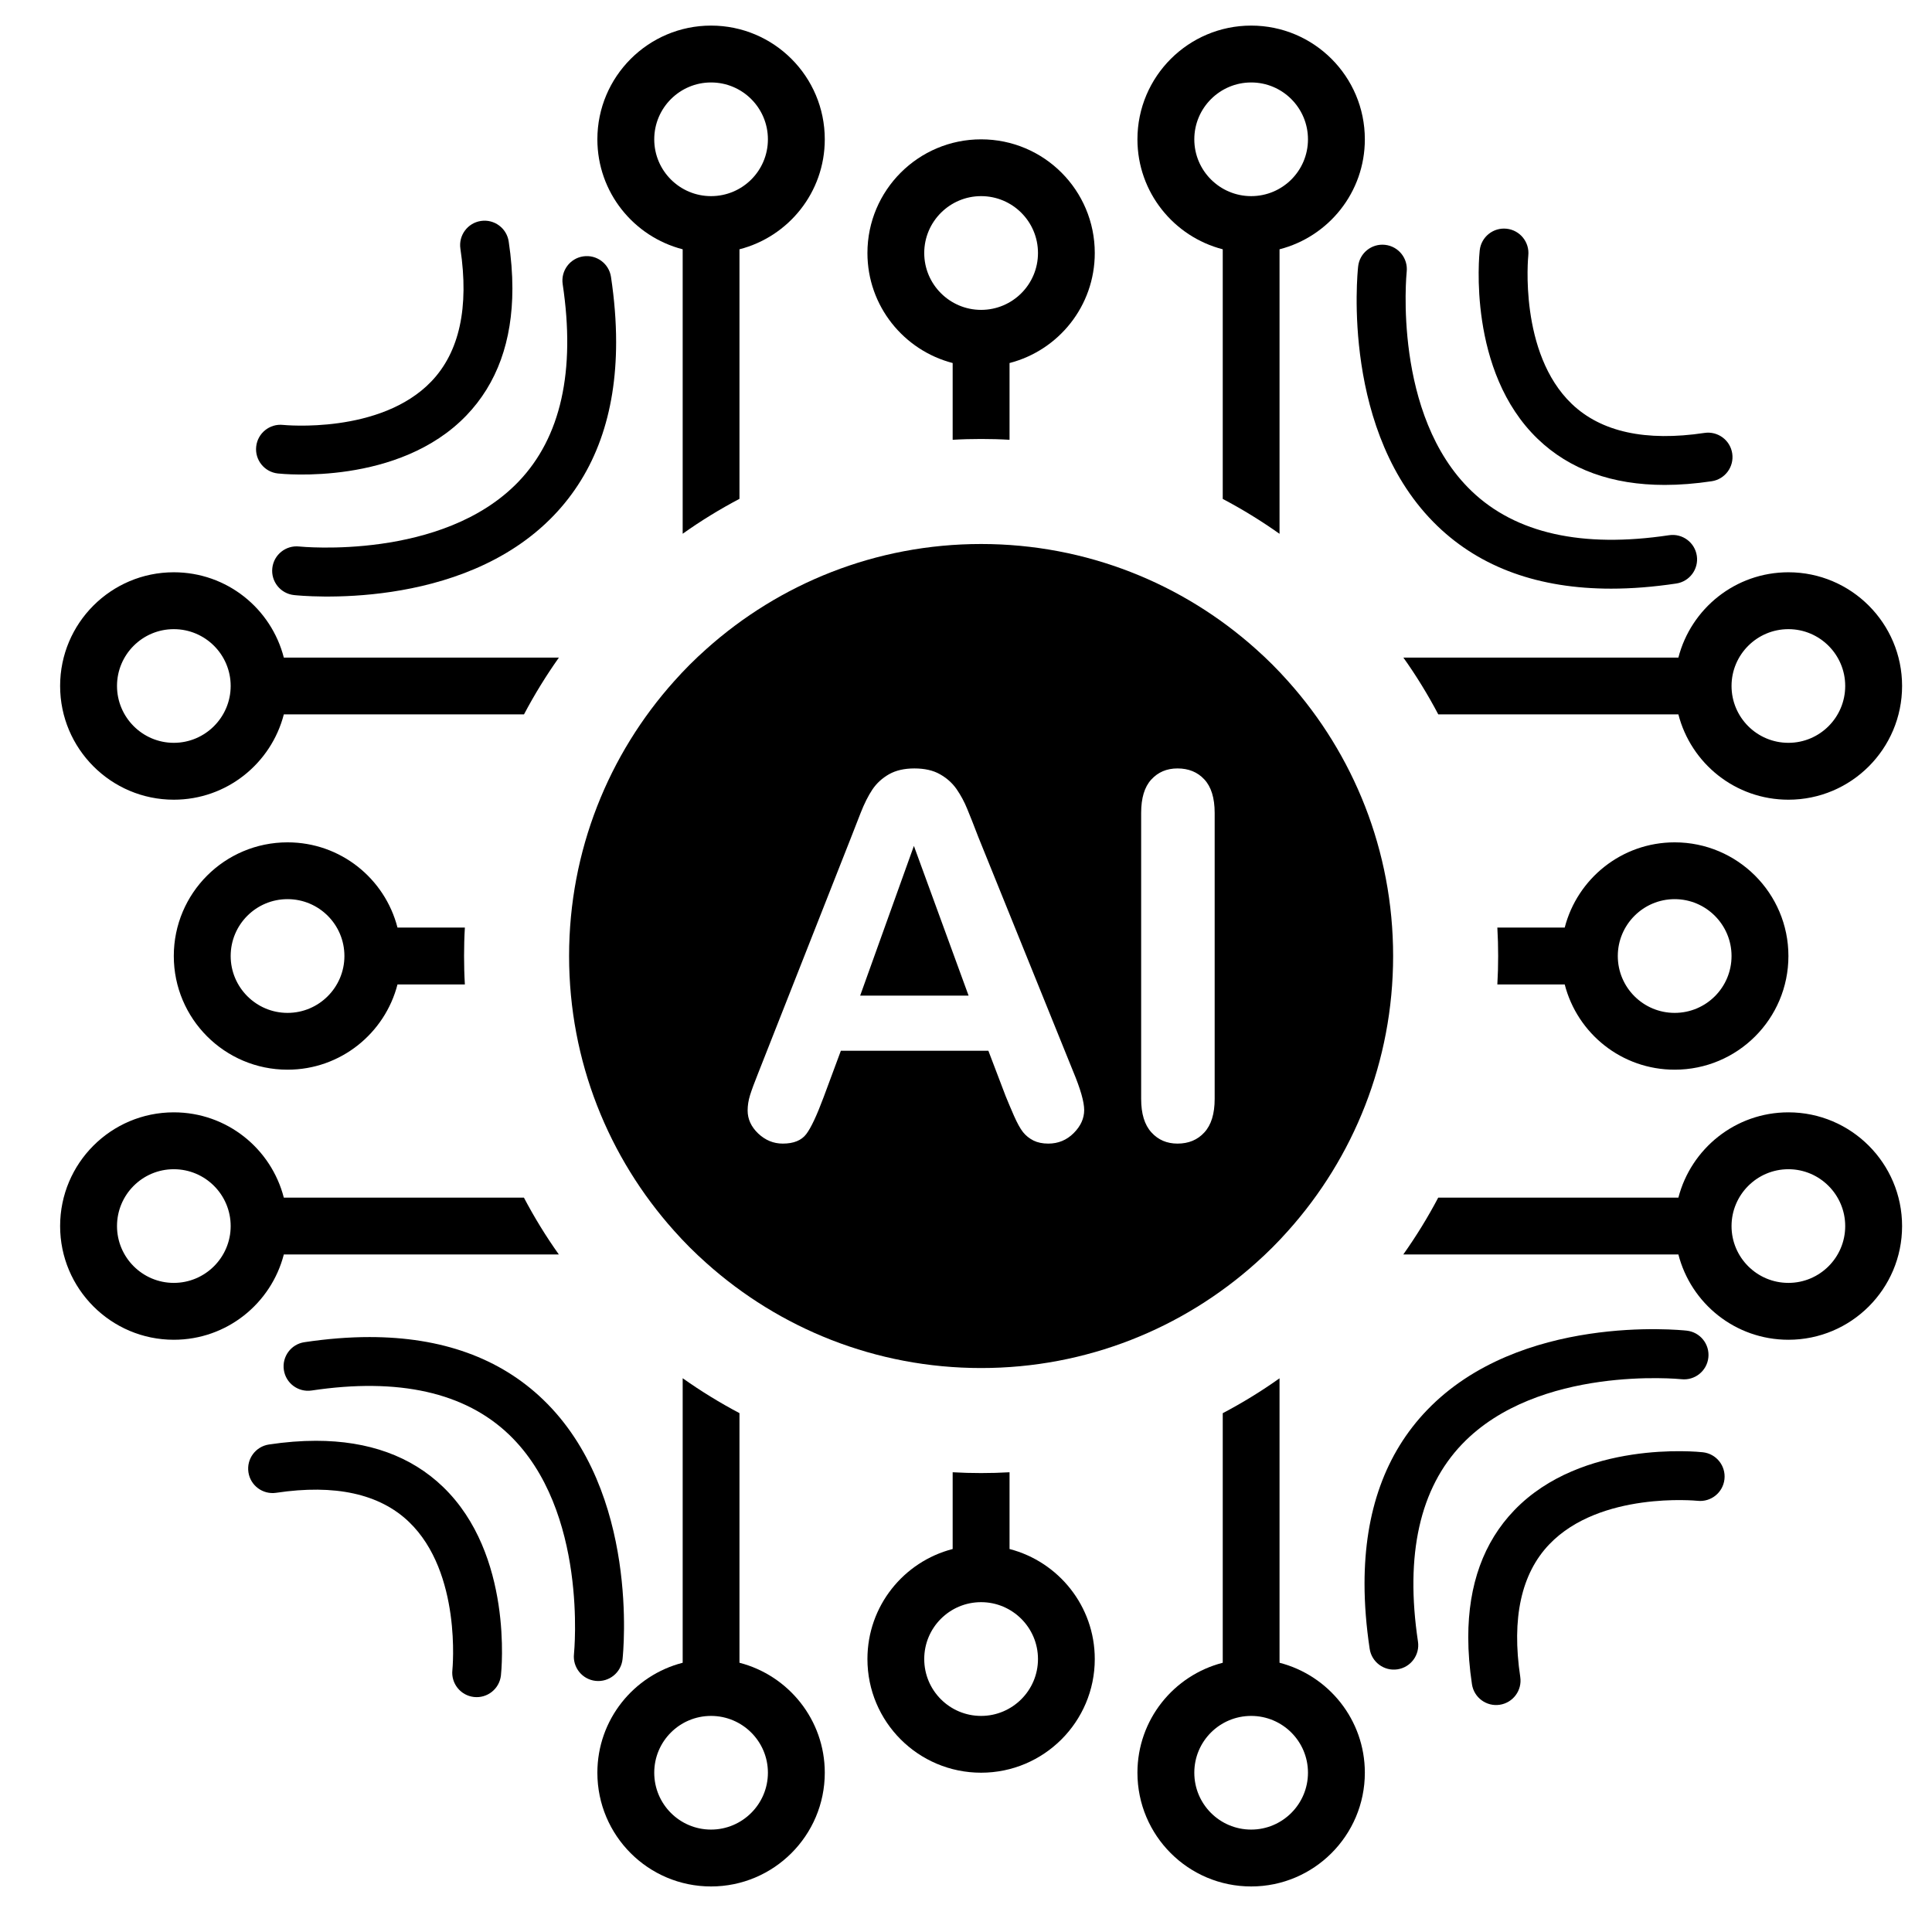
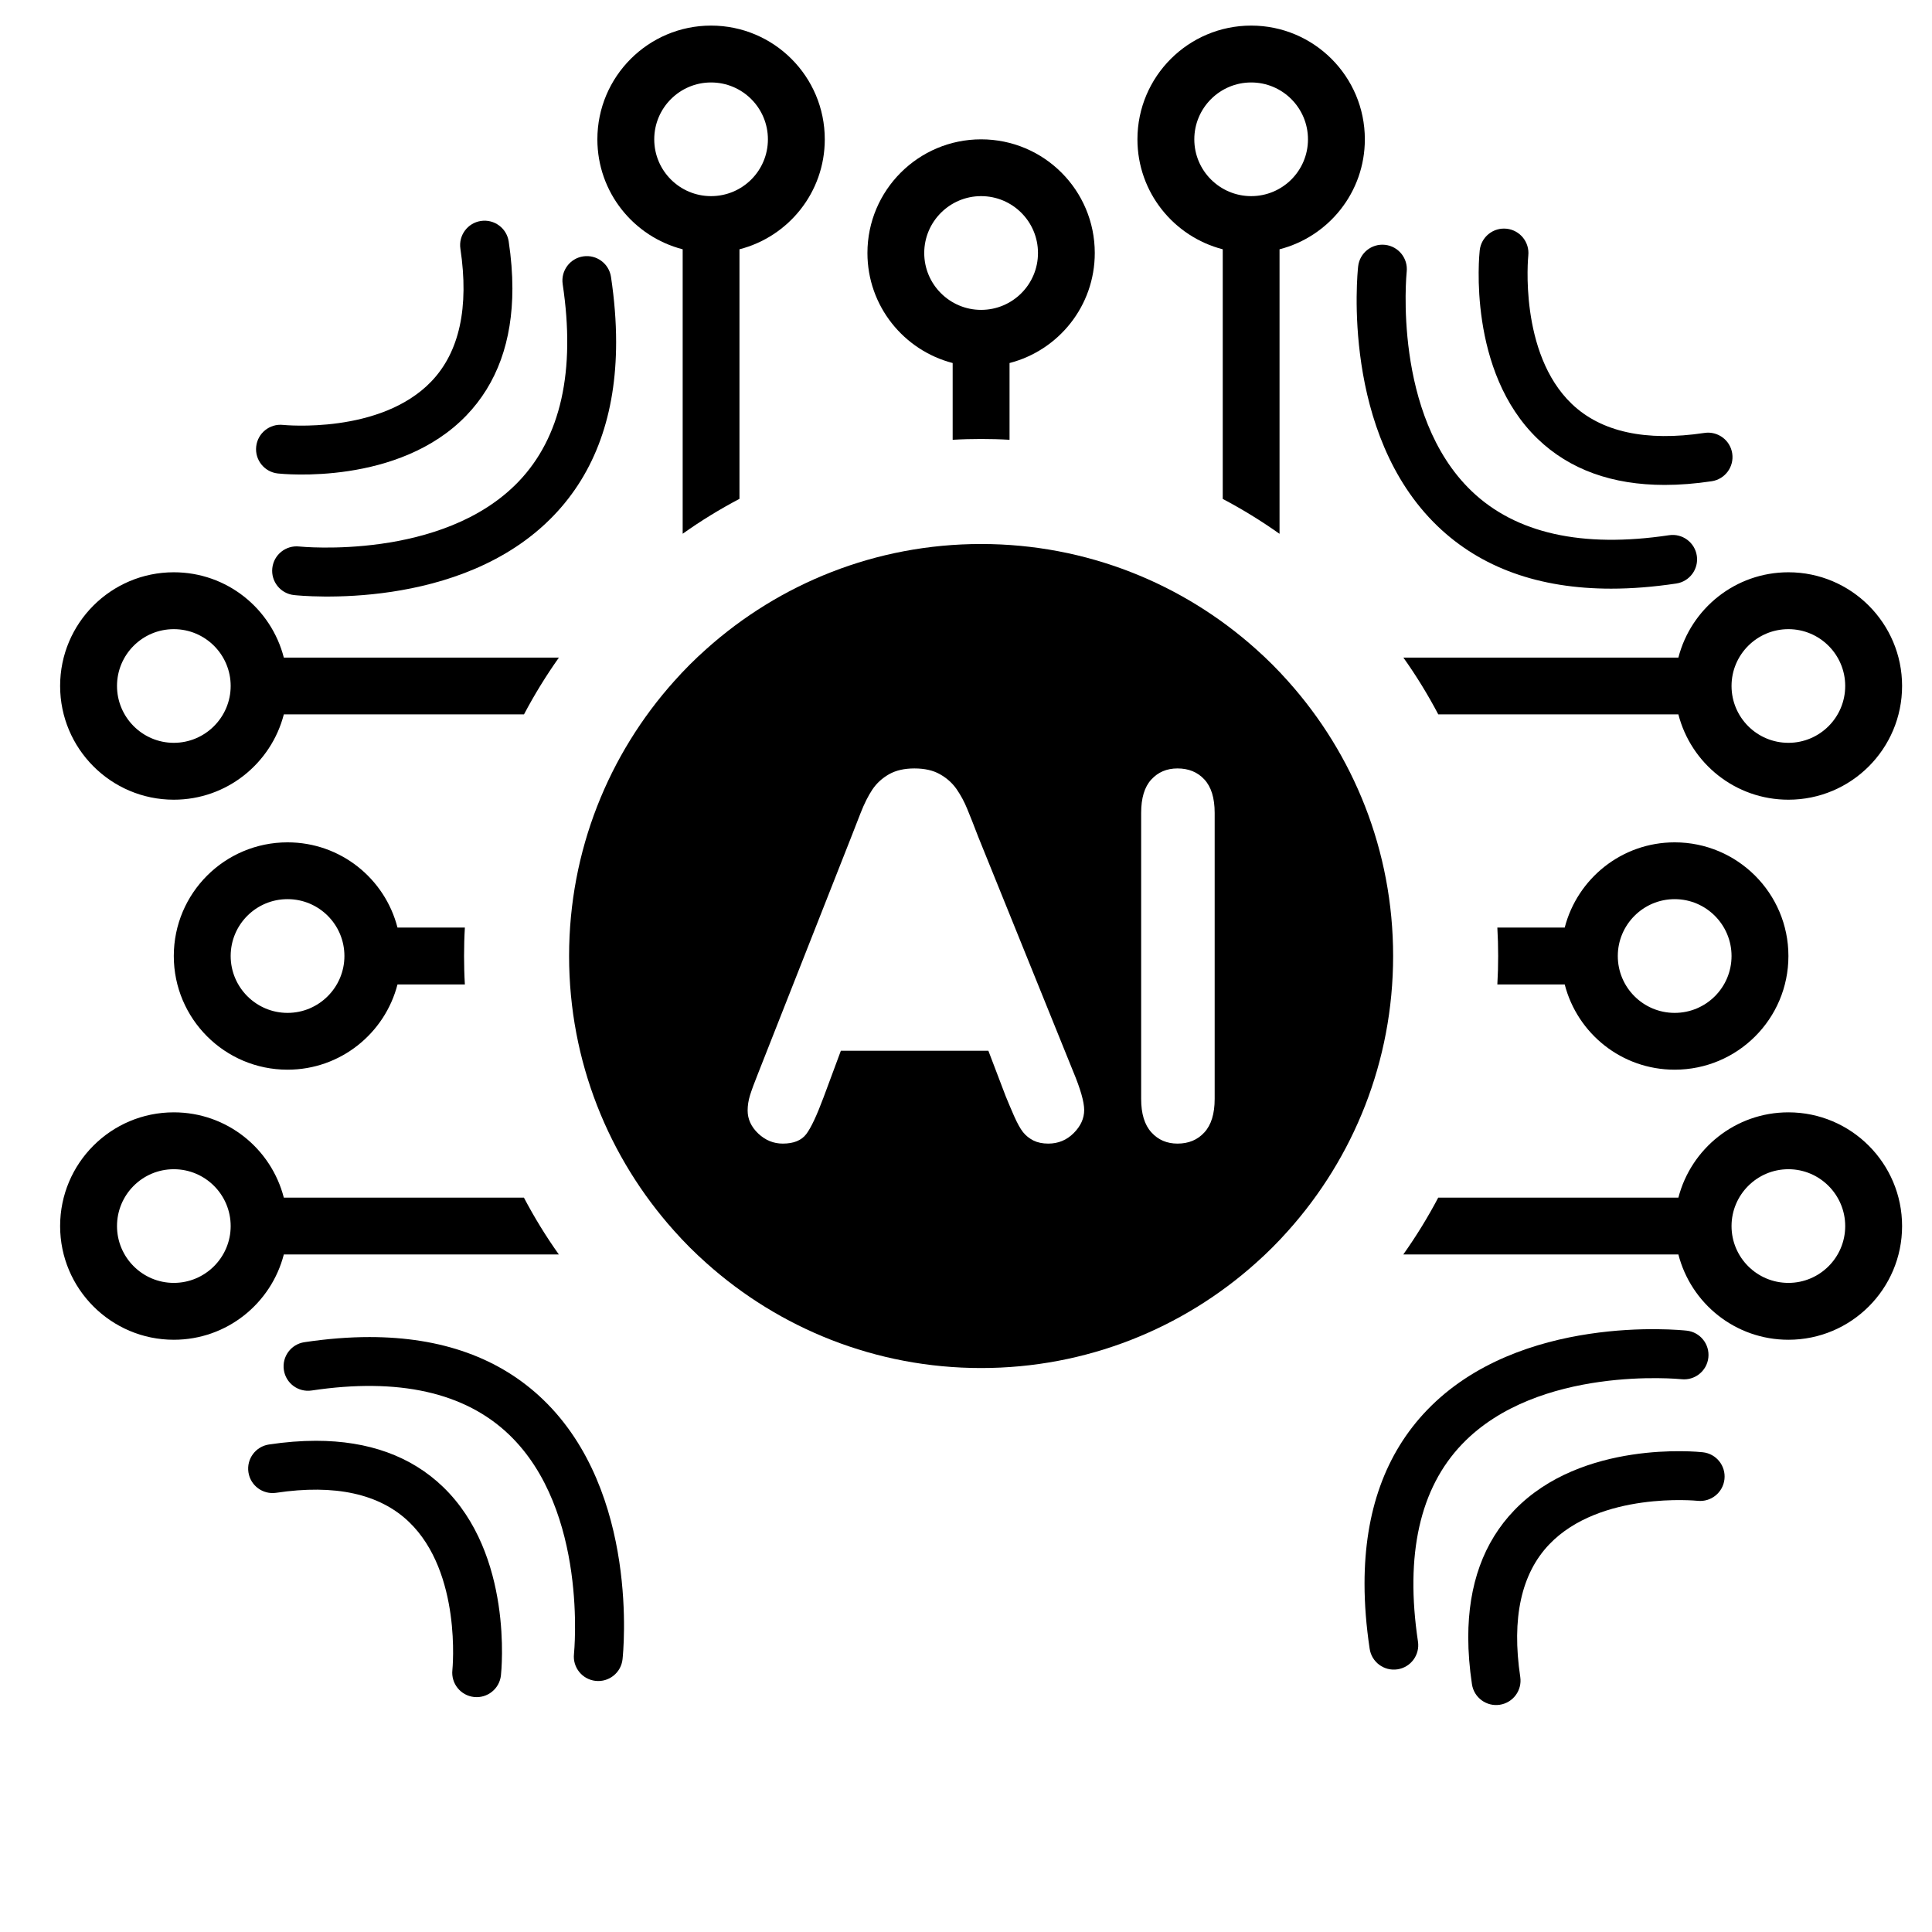
<svg xmlns="http://www.w3.org/2000/svg" width="1134" zoomAndPan="magnify" viewBox="0 0 850.5 850.5" height="1134" preserveAspectRatio="xMidYMid meet" version="1.0">
  <defs>
    <clipPath id="946e6a1ec7">
      <path d="M 26.453 251 L 247 251 L 247 353 L 26.453 353 Z M 26.453 251 " clip-rule="nonzero" />
    </clipPath>
    <clipPath id="aa9889f6ad">
      <path d="M 26.453 489 L 247 489 L 247 590 L 26.453 590 Z M 26.453 489 " clip-rule="nonzero" />
    </clipPath>
    <clipPath id="972f3fde38">
      <path d="M 617 489 L 837.473 489 L 837.473 590 L 617 590 Z M 617 489 " clip-rule="nonzero" />
    </clipPath>
    <clipPath id="8d15de1f17">
      <path d="M 617 251 L 837.473 251 L 837.473 353 L 617 353 Z M 617 251 " clip-rule="nonzero" />
    </clipPath>
    <clipPath id="448e636f92">
      <path d="M 500 11.266 L 601 11.266 L 601 235 L 500 235 Z M 500 11.266 " clip-rule="nonzero" />
    </clipPath>
    <clipPath id="9567d0a5d2">
      <path d="M 262 11.266 L 364 11.266 L 364 235 L 262 235 Z M 262 11.266 " clip-rule="nonzero" />
    </clipPath>
    <clipPath id="a3decd34dd">
-       <path d="M 262 606 L 364 606 L 364 830.531 L 262 830.531 Z M 262 606 " clip-rule="nonzero" />
-     </clipPath>
+       </clipPath>
    <clipPath id="adb1e515bd">
      <path d="M 500 606 L 601 606 L 601 830.531 L 500 830.531 Z M 500 606 " clip-rule="nonzero" />
    </clipPath>
  </defs>
  <path fill="#000000" d="M 126.582 445.891 C 112.746 445.891 101.547 434.621 101.547 420.855 C 101.547 407.02 112.746 395.82 126.582 395.82 C 140.418 395.82 151.617 407.02 151.617 420.855 C 151.617 434.621 140.418 445.891 126.582 445.891 Z M 174.984 408.336 C 169.438 386.75 149.914 370.816 126.582 370.816 C 98.914 370.816 76.508 393.188 76.508 420.855 C 76.508 448.453 98.914 470.895 126.582 470.895 C 149.914 470.895 169.438 454.891 174.984 433.375 L 204.645 433.375 C 204.395 429.211 204.289 425.055 204.289 420.855 C 204.289 416.66 204.395 412.5 204.645 408.336 L 174.984 408.336 " fill-opacity="1" fill-rule="nonzero" />
  <g clip-path="url(#946e6a1ec7)">
    <path fill="#000000" d="M 76.508 327.004 C 62.707 327.004 51.508 315.73 51.508 301.969 C 51.508 288.168 62.707 276.965 76.508 276.965 C 90.34 276.965 101.547 288.168 101.547 301.969 C 101.547 315.73 90.34 327.004 76.508 327.004 Z M 76.508 251.926 C 48.875 251.926 26.465 274.332 26.465 301.969 C 26.465 329.562 48.875 352.043 76.508 352.043 C 99.875 352.043 119.398 336.004 124.945 314.484 L 230.676 314.484 C 235.23 305.844 240.352 297.52 246.039 289.484 L 124.945 289.484 C 119.398 267.895 99.875 251.926 76.508 251.926 " fill-opacity="1" fill-rule="nonzero" />
  </g>
  <g clip-path="url(#aa9889f6ad)">
    <path fill="#000000" d="M 76.508 564.75 C 62.707 564.75 51.508 553.512 51.508 539.746 C 51.508 525.914 62.707 514.711 76.508 514.711 C 90.34 514.711 101.547 525.914 101.547 539.746 C 101.547 553.512 90.34 564.75 76.508 564.75 Z M 124.945 527.23 C 119.398 505.645 99.875 489.672 76.508 489.672 C 48.875 489.672 26.465 512.078 26.465 539.746 C 26.465 567.309 48.875 589.785 76.508 589.785 C 99.875 589.785 119.398 573.781 124.945 552.23 L 246.008 552.23 C 240.316 544.23 235.195 535.871 230.645 527.23 L 124.945 527.23 " fill-opacity="1" fill-rule="nonzero" />
  </g>
  <path fill="#000000" d="M 737.219 395.82 C 751.055 395.82 762.254 407.094 762.254 420.855 C 762.254 434.691 751.055 445.891 737.219 445.891 C 723.383 445.891 712.184 434.691 712.184 420.855 C 712.184 407.094 723.383 395.82 737.219 395.82 Z M 688.816 433.375 C 694.363 454.965 713.887 470.895 737.219 470.895 C 764.887 470.895 787.293 448.523 787.293 420.855 C 787.293 393.262 764.887 370.816 737.219 370.816 C 713.887 370.816 694.363 386.82 688.816 408.336 L 659.156 408.336 C 659.402 412.5 659.512 416.66 659.512 420.855 C 659.512 425.055 659.402 429.211 659.156 433.375 L 688.816 433.375 " fill-opacity="1" fill-rule="nonzero" />
  <g clip-path="url(#972f3fde38)">
    <path fill="#000000" d="M 787.293 564.75 C 773.457 564.75 762.254 553.547 762.254 539.746 C 762.254 525.984 773.457 514.711 787.293 514.711 C 801.094 514.711 812.293 525.984 812.293 539.746 C 812.293 553.547 801.094 564.75 787.293 564.75 Z M 787.293 489.672 C 763.926 489.672 744.402 505.711 738.855 527.23 L 633.125 527.23 C 628.57 535.871 623.449 544.195 617.762 552.23 L 738.855 552.23 C 744.402 573.816 763.926 589.785 787.293 589.785 C 814.926 589.785 837.332 567.383 837.332 539.746 C 837.332 512.152 814.926 489.672 787.293 489.672 " fill-opacity="1" fill-rule="nonzero" />
  </g>
  <g clip-path="url(#8d15de1f17)">
    <path fill="#000000" d="M 787.293 276.965 C 801.094 276.965 812.293 288.203 812.293 301.969 C 812.293 315.797 801.094 327.004 787.293 327.004 C 773.457 327.004 762.254 315.797 762.254 301.969 C 762.254 288.203 773.457 276.965 787.293 276.965 Z M 738.855 314.484 C 744.402 336.07 763.926 352.043 787.293 352.043 C 814.926 352.043 837.332 329.633 837.332 301.969 C 837.332 274.402 814.926 251.926 787.293 251.926 C 763.926 251.926 744.402 267.93 738.855 289.484 L 617.793 289.484 C 623.484 297.484 628.605 305.844 633.156 314.484 L 738.855 314.484 " fill-opacity="1" fill-rule="nonzero" />
  </g>
  <path fill="#000000" d="M 431.898 86.34 C 445.734 86.34 456.938 97.543 456.938 111.379 C 456.938 125.211 445.734 136.414 431.898 136.414 C 418.137 136.414 406.863 125.211 406.863 111.379 C 406.863 97.543 418.137 86.34 431.898 86.34 Z M 419.379 159.812 L 419.379 193.602 C 423.543 193.352 427.703 193.246 431.898 193.246 C 436.098 193.246 440.254 193.352 444.418 193.602 L 444.418 159.812 C 466.008 154.234 481.938 134.707 481.938 111.379 C 481.938 83.742 459.566 61.34 431.898 61.34 C 404.301 61.34 381.859 83.742 381.859 111.379 C 381.859 134.707 397.863 154.234 419.379 159.812 " fill-opacity="1" fill-rule="nonzero" />
  <g clip-path="url(#448e636f92)">
    <path fill="#000000" d="M 550.789 36.301 C 564.59 36.301 575.793 47.504 575.793 61.34 C 575.793 75.172 564.59 86.34 550.789 86.34 C 537.027 86.34 525.754 75.172 525.754 61.34 C 525.754 47.504 537.027 36.301 550.789 36.301 Z M 538.273 109.742 L 538.273 219.633 C 546.914 224.188 555.238 229.309 563.273 234.996 L 563.273 109.742 C 584.863 104.195 600.828 84.668 600.828 61.34 C 600.828 33.672 578.426 11.266 550.789 11.266 C 523.195 11.266 500.719 33.672 500.719 61.34 C 500.719 84.668 516.754 104.195 538.273 109.742 " fill-opacity="1" fill-rule="nonzero" />
  </g>
  <g clip-path="url(#9567d0a5d2)">
    <path fill="#000000" d="M 313.012 36.301 C 326.84 36.301 338.047 47.504 338.047 61.34 C 338.047 75.172 326.84 86.34 313.012 86.34 C 299.246 86.34 288.008 75.172 288.008 61.34 C 288.008 47.504 299.246 36.301 313.012 36.301 Z M 300.527 109.742 L 300.527 234.965 C 308.531 229.273 316.887 224.152 325.527 219.602 L 325.527 109.742 C 347.113 104.195 363.082 84.668 363.082 61.34 C 363.082 33.672 340.676 11.266 313.012 11.266 C 285.445 11.266 262.973 33.672 262.973 61.34 C 262.973 84.668 278.973 104.195 300.527 109.742 " fill-opacity="1" fill-rule="nonzero" />
  </g>
-   <path fill="#000000" d="M 431.898 755.375 C 418.062 755.375 406.863 744.172 406.863 730.336 C 406.863 716.504 418.062 705.301 431.898 705.301 C 445.664 705.301 456.938 716.504 456.938 730.336 C 456.938 744.172 445.664 755.375 431.898 755.375 Z M 444.418 681.902 L 444.418 648.113 C 440.254 648.359 436.098 648.469 431.898 648.469 C 427.703 648.469 423.543 648.359 419.379 648.113 L 419.379 681.902 C 397.793 687.48 381.859 707.008 381.859 730.336 C 381.859 757.973 404.234 780.375 431.898 780.375 C 459.5 780.375 481.938 757.973 481.938 730.336 C 481.938 707.008 465.934 687.48 444.418 681.902 " fill-opacity="1" fill-rule="nonzero" />
  <g clip-path="url(#a3decd34dd)">
    <path fill="#000000" d="M 313.012 805.414 C 299.211 805.414 288.008 794.211 288.008 780.375 C 288.008 766.543 299.211 755.375 313.012 755.375 C 326.773 755.375 338.047 766.543 338.047 780.375 C 338.047 794.211 326.773 805.414 313.012 805.414 Z M 325.527 731.973 L 325.527 622.082 C 316.887 617.527 308.562 612.406 300.527 606.719 L 300.527 731.973 C 278.938 737.52 262.973 757.047 262.973 780.375 C 262.973 808.043 285.375 830.449 313.012 830.449 C 340.605 830.449 363.082 808.043 363.082 780.375 C 363.082 757.047 347.047 737.52 325.527 731.973 " fill-opacity="1" fill-rule="nonzero" />
  </g>
  <g clip-path="url(#adb1e515bd)">
-     <path fill="#000000" d="M 550.789 805.414 C 536.957 805.414 525.754 794.211 525.754 780.375 C 525.754 766.543 536.957 755.375 550.789 755.375 C 564.555 755.375 575.793 766.543 575.793 780.375 C 575.793 794.211 564.555 805.414 550.789 805.414 Z M 563.273 731.973 L 563.273 606.75 C 555.27 612.441 546.914 617.562 538.273 622.113 L 538.273 731.973 C 516.688 737.52 500.719 757.047 500.719 780.375 C 500.719 808.043 523.121 830.449 550.789 830.449 C 578.355 830.449 600.828 808.043 600.828 780.375 C 600.828 757.047 584.824 737.52 563.273 731.973 " fill-opacity="1" fill-rule="nonzero" />
-   </g>
-   <path fill="#000000" d="M 378.66 438.285 L 426.387 438.285 L 402.312 372.383 Z M 378.66 438.285 " fill-opacity="1" fill-rule="nonzero" />
+     </g>
  <path fill="#000000" d="M 534.719 483.734 C 534.719 490.348 533.188 495.254 530.164 498.527 C 527.18 501.801 523.227 503.434 518.359 503.434 C 513.699 503.434 509.859 501.801 506.871 498.492 C 503.848 495.188 502.355 490.281 502.355 483.734 L 502.355 357.875 C 502.355 351.328 503.812 346.457 506.797 343.188 C 509.785 339.914 513.625 338.277 518.359 338.277 C 523.227 338.277 527.18 339.879 530.164 343.113 C 533.188 346.352 534.719 351.258 534.719 357.875 Z M 472.656 498.816 C 469.562 501.906 465.828 503.434 461.488 503.434 C 458.926 503.434 456.758 502.977 454.949 502.082 C 453.133 501.16 451.605 499.953 450.355 498.387 C 449.113 496.824 447.797 494.402 446.375 491.203 C 444.988 487.969 443.742 485.125 442.746 482.633 L 435.102 462.57 L 370.16 462.57 L 362.551 483.059 C 359.562 491.059 357.039 496.469 354.938 499.238 C 352.805 502.051 349.355 503.434 344.59 503.434 C 340.5 503.434 336.91 501.945 333.777 498.992 C 330.648 496.004 329.121 492.629 329.121 488.855 C 329.121 486.652 329.473 484.41 330.188 482.102 C 330.934 479.75 332.105 476.516 333.777 472.387 L 374.641 368.688 C 375.816 365.699 377.199 362.105 378.836 357.941 C 380.473 353.746 382.219 350.297 384.066 347.523 C 385.918 344.785 388.367 342.547 391.355 340.84 C 394.379 339.129 398.113 338.277 402.523 338.277 C 407.039 338.277 410.812 339.129 413.797 340.84 C 416.82 342.547 419.277 344.75 421.125 347.418 C 422.973 350.117 424.539 353.004 425.785 356.094 C 427.062 359.191 428.699 363.277 430.656 368.434 L 472.371 471.535 C 475.645 479.359 477.277 485.086 477.277 488.645 C 477.277 492.34 475.75 495.719 472.656 498.816 Z M 552.855 285.711 C 520.773 256.977 478.348 239.48 431.898 239.48 C 385.453 239.48 343.027 256.977 310.945 285.711 C 305.93 290.16 301.203 294.887 296.754 299.902 C 268.02 331.98 250.523 374.41 250.523 420.855 C 250.523 467.305 268.02 509.73 296.754 541.812 C 301.203 546.828 305.93 551.555 310.945 556.004 C 343.027 584.738 385.453 602.234 431.898 602.234 C 478.348 602.234 520.773 584.738 552.855 556.004 C 557.871 551.555 562.598 546.828 567.047 541.812 C 595.781 509.73 613.277 467.305 613.277 420.855 C 613.277 374.41 595.781 331.98 567.047 299.902 C 562.598 294.887 557.871 290.16 552.855 285.711 " fill-opacity="1" fill-rule="nonzero" />
  <path fill="#000000" d="M 709.234 259.137 C 677.508 259.137 651.891 249.926 632.84 231.617 C 590.348 190.77 597.547 120.277 597.875 117.297 C 598.52 111.395 603.824 107.133 609.734 107.781 C 615.629 108.43 619.891 113.73 619.25 119.629 C 619.18 120.258 612.941 182.746 647.812 216.176 C 667.246 234.809 696.492 241.344 734.738 235.613 C 740.609 234.73 746.086 238.777 746.965 244.648 C 747.848 250.52 743.797 255.996 737.926 256.875 C 727.871 258.383 718.305 259.137 709.234 259.137 " fill-opacity="1" fill-rule="nonzero" />
  <path fill="#000000" d="M 732.844 213.473 C 709.703 213.477 690.961 206.699 676.949 193.23 C 645.953 163.438 651.164 112.363 651.398 110.203 C 652.047 104.301 657.348 100.043 663.262 100.691 C 669.156 101.34 673.41 106.633 672.777 112.531 C 672.73 112.953 668.539 155.406 691.914 177.789 C 704.828 190.152 724.484 194.457 750.332 190.582 C 756.207 189.703 761.68 193.75 762.559 199.621 C 763.438 205.492 759.391 210.969 753.52 211.848 C 746.281 212.934 739.387 213.473 732.844 213.473 " fill-opacity="1" fill-rule="nonzero" />
  <path fill="#000000" d="M 162.684 588.598 C 194.41 588.598 220.027 597.809 239.078 616.121 C 281.57 656.965 274.379 727.457 274.051 730.441 C 273.402 736.34 268.098 740.598 262.191 739.953 C 256.289 739.305 252.035 734.004 252.676 728.109 C 252.738 727.48 258.984 664.988 224.109 631.559 C 204.676 612.93 175.434 606.391 137.18 612.125 C 131.312 613 125.832 608.957 124.957 603.086 C 124.074 597.215 128.121 591.738 133.992 590.859 C 144.047 589.352 153.617 588.598 162.684 588.598 " fill-opacity="1" fill-rule="nonzero" />
  <path fill="#000000" d="M 139.078 634.262 C 162.215 634.262 180.961 641.039 194.973 654.504 C 225.969 684.301 220.758 735.371 220.52 737.531 C 219.871 743.434 214.574 747.691 208.66 747.047 C 202.766 746.398 198.508 741.098 199.145 735.203 C 199.188 734.781 203.383 692.328 180.004 669.945 C 167.094 657.582 147.438 653.277 121.59 657.152 C 115.719 658.031 110.242 653.988 109.363 648.117 C 108.48 642.242 112.531 636.77 118.402 635.891 C 125.637 634.801 132.531 634.262 139.078 634.262 " fill-opacity="1" fill-rule="nonzero" />
  <path fill="#000000" d="M 600.691 697.141 C 600.691 665.418 609.902 639.797 628.211 620.75 C 669.059 578.258 739.551 585.449 742.531 585.777 C 748.434 586.426 752.695 591.73 752.047 597.637 C 751.398 603.539 746.098 607.793 740.199 607.152 C 739.57 607.086 677.082 600.848 643.648 635.723 C 625.02 655.152 618.484 684.395 624.215 722.648 C 625.098 728.516 621.055 733.996 615.18 734.871 C 609.309 735.75 603.832 731.707 602.953 725.836 C 601.445 715.781 600.691 706.211 600.691 697.141 " fill-opacity="1" fill-rule="nonzero" />
  <path fill="#000000" d="M 646.355 720.75 C 646.352 697.613 653.129 678.867 666.602 664.855 C 696.391 633.859 747.465 639.07 749.621 639.309 C 755.527 639.957 759.785 645.254 759.137 651.168 C 758.492 657.066 753.195 661.32 747.297 660.684 C 746.875 660.641 704.422 656.445 682.039 679.824 C 669.672 692.738 665.371 712.391 669.246 738.238 C 670.125 744.113 666.078 749.586 660.207 750.469 C 654.336 751.348 648.859 747.301 647.98 741.426 C 646.895 734.191 646.355 727.297 646.355 720.75 " fill-opacity="1" fill-rule="nonzero" />
  <path fill="#000000" d="M 271.23 150.594 C 271.23 182.32 262.02 207.938 243.707 226.988 C 202.863 269.48 132.367 262.285 129.391 261.957 C 123.488 261.309 119.23 256.004 119.875 250.098 C 120.52 244.199 125.824 239.941 131.723 240.578 C 132.348 240.648 194.84 246.887 228.27 212.016 C 246.898 192.582 253.438 163.336 247.703 125.09 C 246.828 119.219 250.871 113.742 256.742 112.863 C 262.613 111.98 268.086 116.031 268.969 121.902 C 270.48 131.957 271.23 141.527 271.23 150.594 " fill-opacity="1" fill-rule="nonzero" />
  <path fill="#000000" d="M 225.566 126.984 C 225.566 150.125 218.793 168.863 205.324 182.879 C 175.527 213.875 124.457 208.664 122.297 208.43 C 116.395 207.781 112.137 202.48 112.781 196.57 C 113.43 190.672 118.73 186.418 124.621 187.055 C 125.051 187.098 167.496 191.289 189.883 167.914 C 202.246 155 206.551 135.344 202.676 109.5 C 201.797 103.621 205.84 98.148 211.711 97.27 C 217.582 96.391 223.059 100.438 223.938 106.309 C 225.027 113.547 225.566 120.441 225.566 126.984 " fill-opacity="1" fill-rule="nonzero" />
</svg>